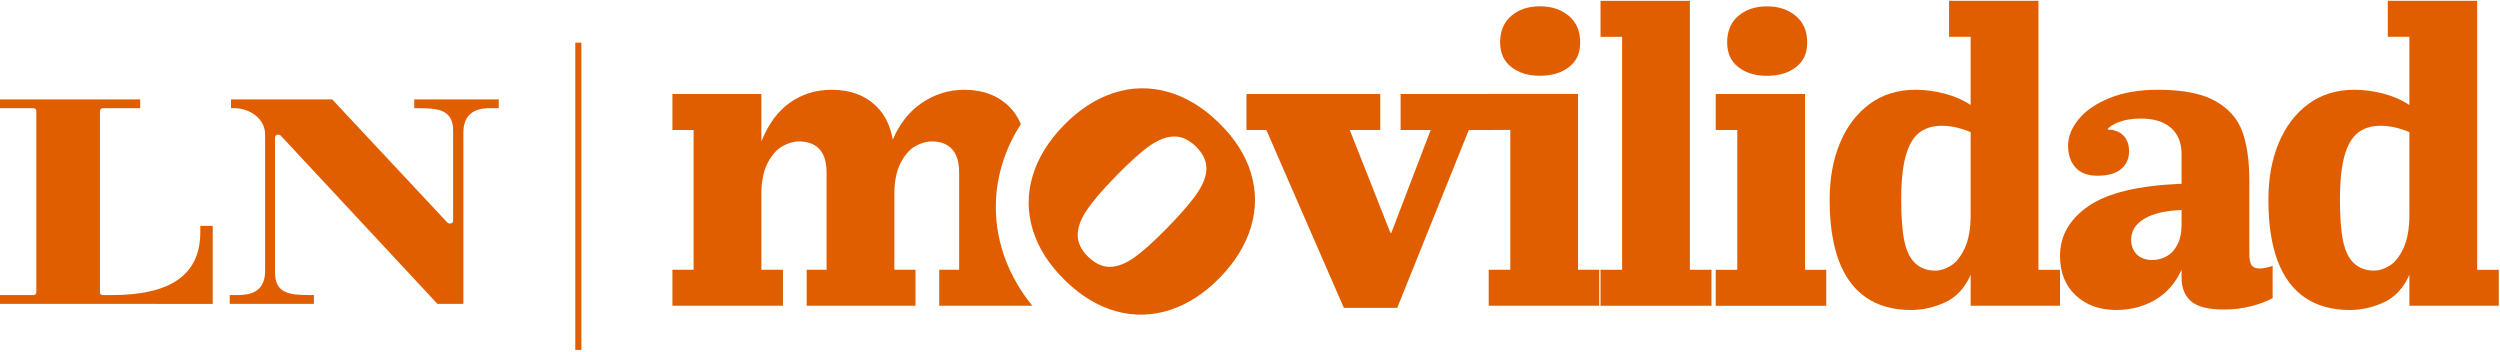
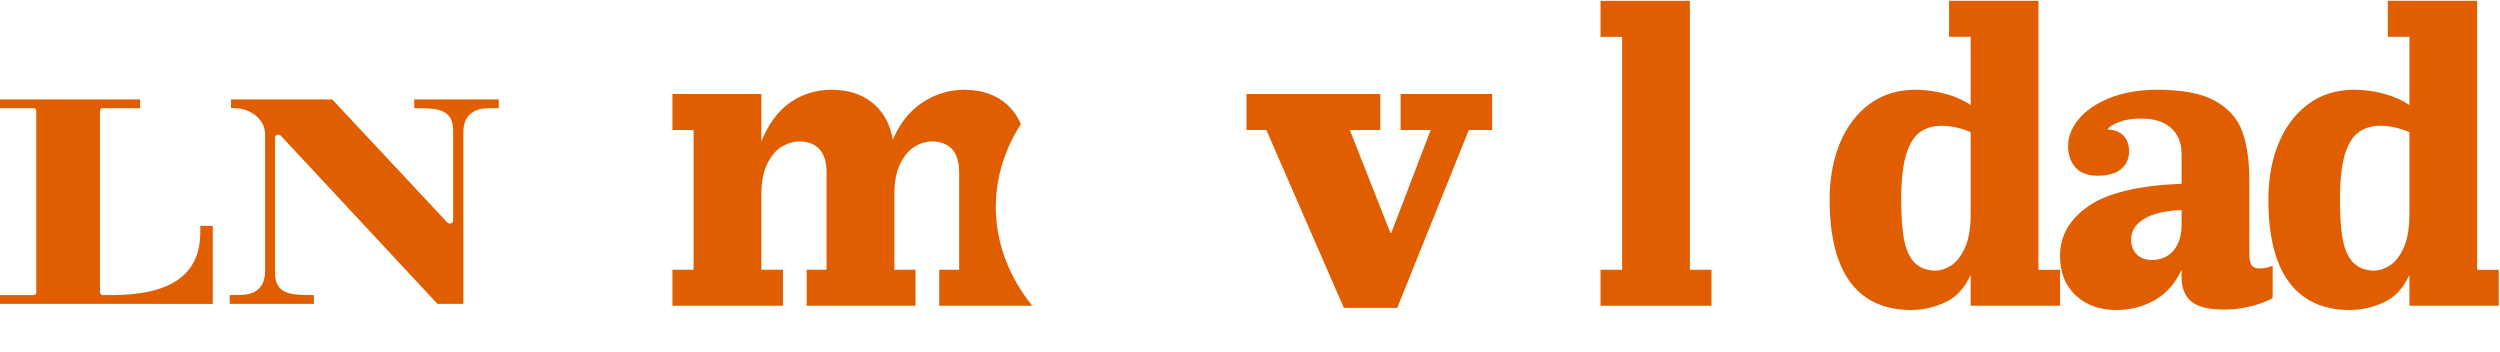
<svg xmlns="http://www.w3.org/2000/svg" width="1194" height="168" viewBox="0 0 1194 168" fill="none">
  <path d="M0 145.135V140.939H16.031C16.757 140.939 17.343 140.347 17.343 139.627V52.982C17.343 52.256 16.757 51.664 16.031 51.664H0V47.469H66.931V51.664H49.059C48.332 51.664 47.741 52.256 47.741 52.982V139.627C47.741 140.353 48.332 140.939 49.059 140.939H53.203C81.78 140.939 95.669 131.09 95.669 110.837V107.88H101.613V145.145L0 145.135Z" fill="#E05E00" />
  <path d="M208.928 145.132L134.077 64.763C133.828 64.493 133.48 64.343 133.112 64.343H132.656C131.93 64.343 131.338 64.934 131.338 65.66V130.07C131.338 140.137 138.247 140.926 148.008 140.926H149.921V145.122H109.711V140.926H113.466C119.104 140.926 126.614 139.728 126.614 129.35V64.229C126.614 56.47 119 51.657 111.941 51.657H110.339V47.461H158.65L213.689 106.322C213.938 106.586 214.285 106.737 214.653 106.737H215.11C215.836 106.737 216.422 106.146 216.422 105.419V62.522C216.422 52.455 209.514 51.662 199.753 51.662H197.839V47.466H238.205V51.662H234.289C231.074 51.662 221.302 51.662 221.302 63.243V145.142H208.922L208.928 145.132Z" fill="#E05E00" />
-   <path d="M277.665 20.367H274.766V167.118H277.665V20.367Z" fill="#E05E00" />
  <path d="M667.313 147.045H641.827L604.811 62.092H595.305V44.898H659.222V62.092H644.659L664.077 111.243H664.481L683.293 62.092H668.931V44.898H712.622V62.092H701.497L667.313 147.045Z" fill="#E05E00" />
-   <path d="M763.793 128.813V146.006H711V128.813H721.316V62.063H711V44.87H753.679V128.813H763.793ZM721.819 7.554C725.392 4.52 729.941 3 735.475 3C741.009 3 745.588 4.52 749.229 7.554C752.87 10.588 754.691 14.804 754.691 20.198C754.691 25.592 752.901 29.269 749.333 32.034C745.759 34.798 741.144 36.183 735.48 36.183C729.816 36.183 725.398 34.803 721.824 32.034C718.251 29.269 716.466 25.328 716.466 20.198C716.466 14.804 718.251 10.588 721.824 7.554H721.819Z" fill="#E05E00" />
  <path d="M817.401 128.841V146.034H764.406V128.841H774.722V17.591H764.406V0.398H807.085V128.841H817.401Z" fill="#E05E00" />
-   <path d="M872.215 128.844V146.037H819.422V128.844H829.738V62.094H819.422V44.901H862.101V128.844H872.215ZM830.241 7.585C833.814 4.551 838.363 3.031 843.897 3.031C849.431 3.031 854.01 4.551 857.651 7.585C861.292 10.619 863.112 14.836 863.112 20.23C863.112 25.623 861.323 29.301 857.755 32.065C854.181 34.829 849.565 36.214 843.902 36.214C838.238 36.214 833.819 34.834 830.246 32.065C826.673 29.301 824.888 25.359 824.888 20.23C824.888 14.836 826.673 10.619 830.246 7.585H830.241Z" fill="#E05E00" />
  <path d="M930.876 17.591V0.398H973.556V128.841H983.871V146.034H941.192V131.268C938.36 137.606 934.279 141.988 928.957 144.415C923.631 146.843 918.201 148.056 912.672 148.056C904.177 148.056 897.03 146.065 891.231 142.087C885.433 138.109 881.081 132.212 878.182 124.391C875.283 116.569 873.836 106.928 873.836 95.466C873.836 85.217 875.485 76.146 878.789 68.258C882.093 60.369 886.812 54.166 892.948 49.649C899.084 45.132 906.396 42.87 914.892 42.87C919.342 42.87 923.927 43.477 928.646 44.691C933.366 45.904 937.546 47.725 941.187 50.152V17.586H930.871L930.876 17.591ZM927.438 60.068C923.123 60.068 919.549 61.147 916.717 63.305C913.886 65.462 911.728 69.103 910.245 74.227C908.761 79.352 908.02 86.431 908.02 95.466C908.02 103.826 908.523 110.403 909.534 115.19C910.546 119.977 912.299 123.519 914.793 125.806C917.288 128.099 920.488 129.245 924.404 129.245C926.696 129.245 929.123 128.472 931.686 126.916C934.248 125.366 936.473 122.57 938.36 118.525C940.248 114.479 941.192 109.085 941.192 102.343V63.102C936.338 61.08 931.753 60.068 927.438 60.068Z" fill="#E05E00" />
  <path d="M1075.4 126.716C1076.14 127.728 1077.38 128.231 1079.14 128.231C1080.22 128.231 1081.33 128.096 1082.48 127.826C1083.62 127.557 1084.6 127.287 1085.41 127.017V142.39C1082.44 144.008 1078.9 145.32 1074.79 146.331C1070.68 147.343 1066.53 147.846 1062.35 147.846C1054.8 147.846 1049.51 146.529 1046.47 143.904C1043.43 141.275 1041.92 137.468 1041.92 132.473V128.832C1038.95 135.305 1034.7 140.128 1029.18 143.297C1023.65 146.466 1017.51 148.053 1010.77 148.053C1002.81 148.053 996.341 145.725 991.351 141.072C986.362 136.42 983.867 130.119 983.867 122.163C983.867 112.588 988.416 104.664 997.518 98.393C1006.62 92.123 1021.42 88.581 1041.92 87.771V73.612C1041.92 68.219 1040.23 64.038 1036.86 61.072C1033.49 58.105 1028.7 56.622 1022.5 56.622C1018.32 56.622 1014.78 57.197 1011.88 58.338C1008.99 59.485 1007.2 60.667 1006.53 61.881C1009.63 61.881 1012.12 62.788 1014.01 64.614C1015.9 66.434 1016.84 69.033 1016.84 72.399C1016.84 75.765 1015.59 78.534 1013.1 80.692C1010.61 82.849 1006.8 83.928 1001.67 83.928C997.087 83.928 993.613 82.616 991.258 79.987C988.898 77.357 987.716 73.887 987.716 69.572C987.716 65.257 989.401 61.046 992.772 56.928C996.144 52.815 1001.07 49.444 1007.54 46.814C1014.01 44.185 1021.7 42.867 1030.6 42.867C1042.46 42.867 1051.6 44.657 1058 48.225C1064.41 51.798 1068.72 56.689 1070.95 62.892C1073.17 69.095 1074.28 76.849 1074.28 86.153V120.944C1074.28 123.776 1074.65 125.7 1075.4 126.711V126.716ZM1024.12 104.467C1019.94 106.961 1017.85 110.301 1017.85 114.476C1017.85 117.443 1018.76 119.803 1020.58 121.556C1022.4 123.309 1024.86 124.185 1027.96 124.185C1030.39 124.185 1032.68 123.579 1034.84 122.365C1037 121.151 1038.71 119.264 1040 116.701C1041.28 114.139 1041.92 111.038 1041.92 107.397V100.317C1034.24 100.587 1028.3 101.972 1024.12 104.467H1024.12Z" fill="#E05E00" />
  <path d="M1140.42 17.591V0.398H1183.09V128.841H1193.41V146.034H1150.73V131.268C1147.9 137.606 1143.82 141.988 1138.5 144.415C1133.17 146.843 1127.74 148.056 1122.21 148.056C1113.72 148.056 1106.57 146.065 1100.77 142.087C1094.97 138.109 1090.62 132.212 1087.72 124.391C1084.82 116.569 1083.38 106.928 1083.38 95.466C1083.38 85.217 1085.02 76.146 1088.33 68.258C1091.63 60.369 1096.35 54.166 1102.49 49.649C1108.62 45.132 1115.94 42.87 1124.43 42.87C1128.88 42.87 1133.47 43.477 1138.19 44.691C1142.9 45.904 1147.09 47.725 1150.73 50.152V17.586H1140.41L1140.42 17.591ZM1136.98 60.068C1132.66 60.068 1129.09 61.147 1126.26 63.305C1123.42 65.462 1121.27 69.103 1119.78 74.227C1118.3 79.352 1117.56 86.431 1117.56 95.466C1117.56 103.826 1118.06 110.403 1119.07 115.19C1120.08 119.977 1121.84 123.519 1124.33 125.806C1126.83 128.099 1130.03 129.245 1133.94 129.245C1136.24 129.245 1138.66 128.472 1141.22 126.916C1143.79 125.366 1146.01 122.57 1147.9 118.525C1149.79 114.479 1150.73 109.085 1150.73 102.343V63.102C1145.88 61.08 1141.29 60.068 1136.98 60.068Z" fill="#E05E00" />
  <path d="M448.569 128.835V146.028H493.032C482.001 132.419 475.606 116.232 475.606 98.868C475.606 84.615 479.916 71.157 487.566 59.264C486.248 56.132 484.48 53.424 482.25 51.168C476.788 45.639 469.538 42.875 460.508 42.875C453.092 42.875 446.245 45.032 439.98 49.348C434.135 53.372 429.607 59.155 426.402 66.691C425.256 60.224 422.777 55.048 418.944 51.168C413.483 45.639 406.232 42.875 397.202 42.875C389.786 42.875 383.178 44.898 377.38 48.943C371.581 52.989 366.997 59.192 363.625 67.552V44.898H321.148V62.091H331.262V128.84H321.148V146.033H373.941V128.84H363.625V92.836C363.625 86.768 364.6 81.815 366.561 77.966C368.516 74.123 370.876 71.426 373.64 69.876C376.405 68.325 379.065 67.547 381.628 67.547C385.808 67.547 389.044 68.761 391.337 71.188C393.629 73.615 394.775 77.391 394.775 82.515V128.835H385.268V146.028H437.252V128.835H427.139V92.831C427.139 86.763 428.114 81.81 430.074 77.961C432.029 74.118 434.353 71.421 437.055 69.871C439.752 68.32 442.449 67.542 445.146 67.542C449.191 67.542 452.36 68.755 454.653 71.183C456.945 73.61 458.091 77.385 458.091 82.51V128.83H448.584L448.569 128.835Z" fill="#E05E00" />
-   <path d="M582.618 132.577C575.274 140.108 567.328 145.263 558.781 148.038C550.234 150.818 541.65 151.02 533.041 148.65C524.426 146.279 516.309 141.373 508.68 133.936C501.051 126.498 495.922 118.485 493.287 109.886C490.652 101.292 490.611 92.683 493.178 84.068C495.74 75.453 500.693 67.383 508.037 59.853C515.381 52.322 523.322 47.167 531.874 44.392C540.421 41.612 549.026 41.435 557.687 43.852C566.348 46.269 574.491 51.196 582.12 58.634C589.744 66.071 594.853 74.063 597.441 82.616C600.024 91.168 600.039 99.747 597.477 108.361C594.915 116.976 589.962 125.046 582.618 132.577ZM532.948 84.141C526.454 90.8 521.776 96.272 518.923 100.551C516.066 104.829 514.66 108.782 514.712 112.407C514.754 116.027 516.424 119.44 519.707 122.645C522.99 125.845 526.418 127.448 529.996 127.448C533.57 127.448 537.465 125.969 541.671 123.008C545.877 120.046 551.276 115.187 557.863 108.429C564.45 101.671 569.175 96.153 572.027 91.874C574.88 87.595 576.26 83.669 576.171 80.09C576.078 76.517 574.387 73.125 571.109 69.925C567.826 66.725 564.372 65.148 560.752 65.189C557.127 65.236 553.237 66.714 549.077 69.629C544.918 72.544 539.545 77.378 532.953 84.136L532.948 84.141Z" fill="#E05E00" />
</svg>